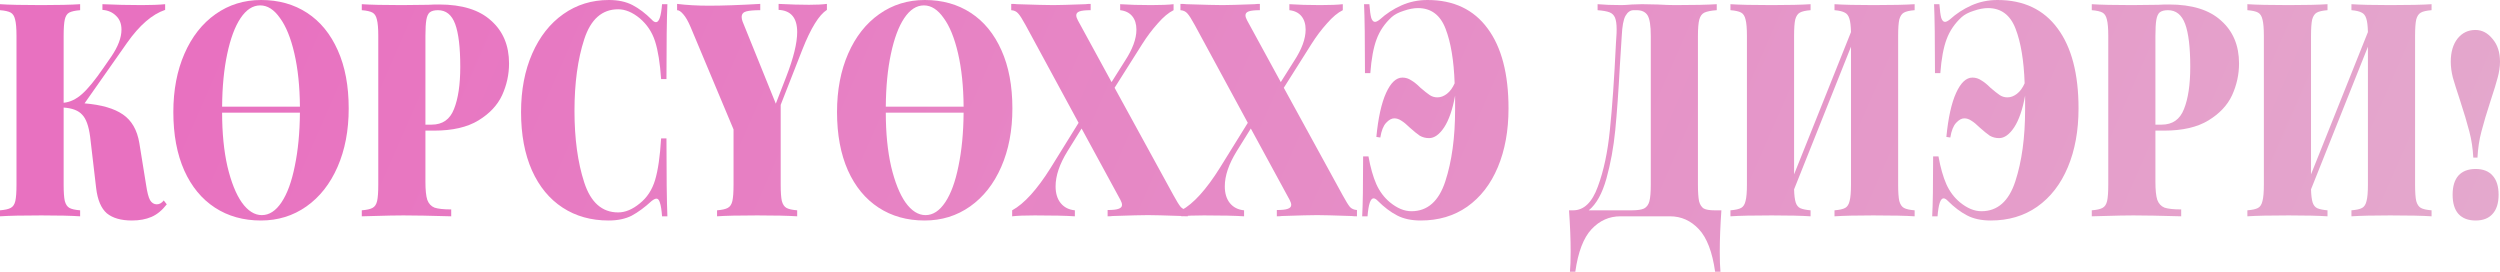
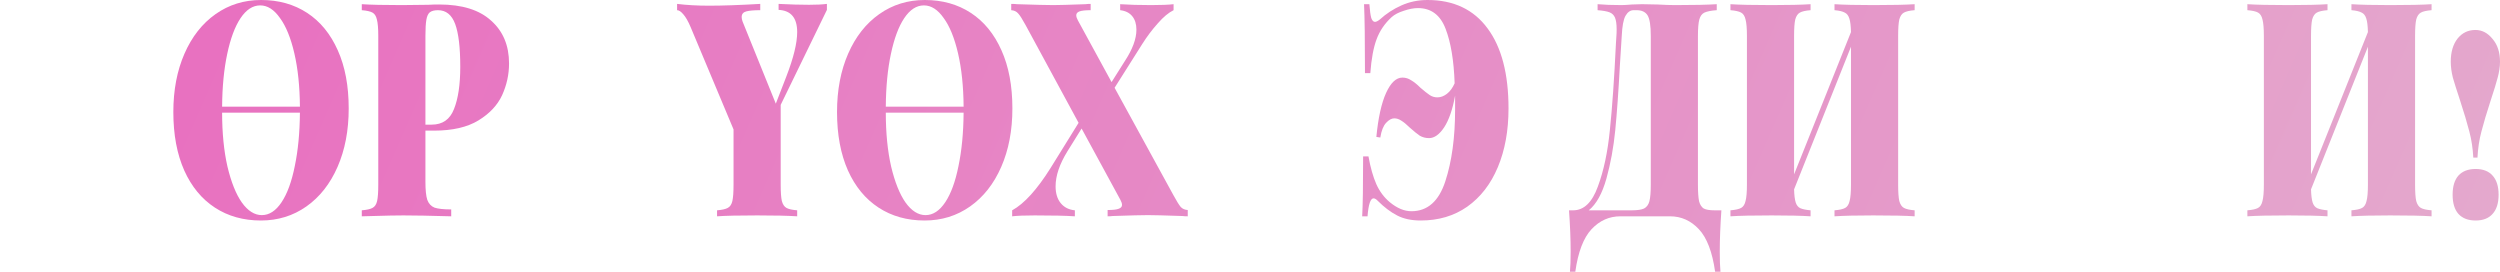
<svg xmlns="http://www.w3.org/2000/svg" width="322" height="35" viewBox="0 0 322 35" fill="none">
-   <path d="M21.48 26.317C20.881 27.089 20.223 27.63 19.505 27.938C18.787 28.247 17.95 28.401 16.992 28.401C15.596 28.401 14.519 28.093 13.761 27.475C13.024 26.832 12.565 25.752 12.385 24.234L11.607 17.596C11.428 16.233 11.089 15.294 10.59 14.78C10.112 14.239 9.314 13.931 8.197 13.853V23.771C8.197 24.748 8.247 25.456 8.347 25.893C8.466 26.33 8.666 26.626 8.945 26.781C9.224 26.935 9.683 27.038 10.321 27.089V27.861C9.164 27.784 7.499 27.745 5.325 27.745C2.912 27.745 1.137 27.784 0 27.861L0 27.089C0.638 27.038 1.097 26.935 1.376 26.781C1.675 26.626 1.875 26.33 1.974 25.893C2.074 25.456 2.124 24.748 2.124 23.771L2.124 4.631C2.124 3.653 2.064 2.946 1.945 2.508C1.845 2.071 1.655 1.775 1.376 1.621C1.097 1.466 0.638 1.363 0 1.312L0 0.54C1.137 0.617 2.912 0.656 5.325 0.656C7.479 0.656 9.144 0.617 10.321 0.54V1.312C9.683 1.363 9.214 1.466 8.915 1.621C8.636 1.775 8.446 2.071 8.347 2.508C8.247 2.946 8.197 3.653 8.197 4.631V13.236C9.015 13.159 9.803 12.786 10.56 12.117C11.318 11.448 12.236 10.329 13.313 8.76L14.33 7.293C15.207 6.007 15.646 4.849 15.646 3.82C15.646 3.074 15.417 2.483 14.958 2.045C14.499 1.582 13.911 1.325 13.193 1.273V0.54C14.868 0.617 16.554 0.656 18.249 0.656C19.465 0.656 20.473 0.617 21.27 0.54V1.273C19.595 1.839 17.96 3.254 16.364 5.518L10.889 13.313C13.063 13.493 14.709 13.969 15.826 14.741C16.962 15.513 17.671 16.747 17.95 18.445L18.817 23.809C18.957 24.761 19.126 25.417 19.326 25.777C19.545 26.137 19.834 26.317 20.193 26.317C20.532 26.317 20.832 26.15 21.091 25.816L21.48 26.317Z" fill="url(#paint0_linear_2601_526)" />
  <path d="M33.634 0C35.888 0 37.862 0.553 39.558 1.659C41.253 2.766 42.569 4.373 43.507 6.483C44.444 8.567 44.913 11.062 44.913 13.969C44.913 16.799 44.434 19.307 43.477 21.494C42.519 23.681 41.183 25.378 39.468 26.588C37.753 27.797 35.798 28.401 33.604 28.401C31.351 28.401 29.376 27.848 27.681 26.742C25.986 25.636 24.669 24.041 23.732 21.957C22.795 19.848 22.326 17.339 22.326 14.432C22.326 11.602 22.805 9.094 23.762 6.907C24.719 4.721 26.055 3.023 27.771 1.814C29.486 0.605 31.44 0 33.634 0ZM33.514 0.695C32.557 0.695 31.71 1.248 30.972 2.354C30.254 3.434 29.685 4.965 29.266 6.946C28.848 8.901 28.628 11.165 28.608 13.738H38.63C38.61 11.139 38.371 8.85 37.912 6.869C37.453 4.888 36.835 3.37 36.057 2.315C35.3 1.235 34.452 0.695 33.514 0.695ZM33.724 27.707C34.681 27.707 35.529 27.154 36.267 26.047C37.005 24.941 37.573 23.385 37.972 21.378C38.391 19.372 38.61 17.082 38.63 14.509H28.608C28.608 17.133 28.838 19.449 29.296 21.455C29.775 23.462 30.393 25.006 31.151 26.086C31.929 27.166 32.787 27.707 33.724 27.707Z" fill="url(#paint1_linear_2601_526)" />
  <path d="M54.795 16.825V23.385C54.795 24.465 54.875 25.25 55.034 25.739C55.214 26.227 55.523 26.562 55.962 26.742C56.42 26.896 57.138 26.974 58.116 26.974V27.861C55.423 27.784 53.369 27.745 51.953 27.745C51.016 27.745 49.709 27.771 48.034 27.823L46.598 27.861V27.089C47.236 27.038 47.695 26.935 47.974 26.781C48.273 26.626 48.473 26.33 48.572 25.893C48.672 25.456 48.722 24.748 48.722 23.771V4.631C48.722 3.653 48.662 2.946 48.542 2.508C48.443 2.071 48.253 1.775 47.974 1.621C47.695 1.466 47.236 1.363 46.598 1.312V0.54C47.735 0.617 49.45 0.656 51.743 0.656L55.184 0.617C55.583 0.592 56.041 0.579 56.56 0.579C59.512 0.579 61.745 1.273 63.261 2.663C64.797 4.026 65.565 5.865 65.565 8.181C65.565 9.596 65.266 10.959 64.667 12.271C64.069 13.557 63.052 14.638 61.616 15.513C60.18 16.387 58.275 16.825 55.902 16.825H54.795ZM56.41 1.312C55.952 1.312 55.603 1.402 55.363 1.582C55.144 1.762 54.994 2.084 54.915 2.547C54.835 3.01 54.795 3.705 54.795 4.631V16.053H55.603C56.999 16.053 57.956 15.384 58.475 14.046C59.013 12.709 59.282 10.895 59.282 8.605C59.282 6.11 59.063 4.27 58.624 3.087C58.185 1.904 57.447 1.312 56.41 1.312Z" fill="url(#paint2_linear_2601_526)" />
-   <path d="M78.421 0C79.617 0 80.635 0.219 81.472 0.656C82.31 1.093 83.128 1.711 83.925 2.508C84.125 2.74 84.314 2.856 84.494 2.856C84.893 2.856 85.152 2.084 85.272 0.54H85.96C85.88 2.367 85.84 5.583 85.84 10.187H85.152C85.012 8.129 84.753 6.509 84.374 5.325C83.995 4.142 83.337 3.151 82.4 2.354C81.462 1.582 80.535 1.196 79.617 1.196C77.543 1.196 76.087 2.483 75.25 5.055C74.412 7.628 73.993 10.702 73.993 14.278C73.993 17.854 74.412 20.928 75.25 23.501C76.087 26.073 77.543 27.359 79.617 27.359C80.535 27.359 81.462 26.974 82.4 26.202C83.337 25.456 83.995 24.452 84.374 23.192C84.753 21.931 85.012 20.143 85.152 17.828H85.84C85.84 22.639 85.88 25.983 85.96 27.861H85.272C85.212 27.038 85.122 26.459 85.002 26.125C84.903 25.764 84.753 25.584 84.554 25.584C84.394 25.584 84.185 25.687 83.925 25.893C83.028 26.716 82.17 27.347 81.353 27.784C80.535 28.195 79.548 28.401 78.391 28.401C76.137 28.401 74.163 27.848 72.468 26.742C70.772 25.636 69.456 24.041 68.519 21.957C67.581 19.848 67.112 17.339 67.112 14.432C67.112 11.602 67.591 9.094 68.548 6.907C69.506 4.721 70.842 3.023 72.557 1.814C74.272 0.605 76.227 0 78.421 0Z" fill="url(#paint3_linear_2601_526)" />
-   <path d="M104.202 0.617C105.14 0.617 105.908 0.579 106.506 0.502V1.273C105.489 1.917 104.432 3.627 103.335 6.406L100.553 13.506V23.771C100.553 24.748 100.603 25.456 100.702 25.893C100.822 26.33 101.021 26.626 101.301 26.781C101.58 26.935 102.038 27.038 102.677 27.089V27.861C101.52 27.784 99.805 27.745 97.531 27.745C95.158 27.745 93.433 27.784 92.356 27.861V27.089C92.994 27.038 93.453 26.935 93.732 26.781C94.031 26.626 94.23 26.33 94.33 25.893C94.43 25.456 94.48 24.748 94.48 23.771V16.67L88.945 3.473C88.626 2.727 88.317 2.187 88.018 1.852C87.719 1.492 87.449 1.312 87.21 1.312V0.502C88.447 0.656 89.823 0.733 91.338 0.733C93.054 0.733 95.248 0.656 97.92 0.502V1.312C97.122 1.312 96.524 1.363 96.125 1.466C95.726 1.569 95.527 1.814 95.527 2.2C95.527 2.38 95.567 2.573 95.646 2.778L99.924 13.352L101.271 9.879C102.208 7.46 102.677 5.544 102.677 4.129C102.677 2.302 101.879 1.351 100.283 1.273V0.502C101.779 0.579 103.086 0.617 104.202 0.617Z" fill="url(#paint4_linear_2601_526)" />
+   <path d="M104.202 0.617C105.14 0.617 105.908 0.579 106.506 0.502V1.273L100.553 13.506V23.771C100.553 24.748 100.603 25.456 100.702 25.893C100.822 26.33 101.021 26.626 101.301 26.781C101.58 26.935 102.038 27.038 102.677 27.089V27.861C101.52 27.784 99.805 27.745 97.531 27.745C95.158 27.745 93.433 27.784 92.356 27.861V27.089C92.994 27.038 93.453 26.935 93.732 26.781C94.031 26.626 94.23 26.33 94.33 25.893C94.43 25.456 94.48 24.748 94.48 23.771V16.67L88.945 3.473C88.626 2.727 88.317 2.187 88.018 1.852C87.719 1.492 87.449 1.312 87.21 1.312V0.502C88.447 0.656 89.823 0.733 91.338 0.733C93.054 0.733 95.248 0.656 97.92 0.502V1.312C97.122 1.312 96.524 1.363 96.125 1.466C95.726 1.569 95.527 1.814 95.527 2.2C95.527 2.38 95.567 2.573 95.646 2.778L99.924 13.352L101.271 9.879C102.208 7.46 102.677 5.544 102.677 4.129C102.677 2.302 101.879 1.351 100.283 1.273V0.502C101.779 0.579 103.086 0.617 104.202 0.617Z" fill="url(#paint4_linear_2601_526)" />
  <path d="M119.117 0C121.371 0 123.345 0.553 125.041 1.659C126.736 2.766 128.052 4.373 128.99 6.483C129.927 8.567 130.396 11.062 130.396 13.969C130.396 16.799 129.917 19.307 128.96 21.494C128.002 23.681 126.666 25.378 124.951 26.588C123.236 27.797 121.281 28.401 119.087 28.401C116.834 28.401 114.859 27.848 113.164 26.742C111.469 25.636 110.152 24.041 109.215 21.957C108.278 19.848 107.809 17.339 107.809 14.432C107.809 11.602 108.288 9.094 109.245 6.907C110.202 4.721 111.538 3.023 113.254 1.814C114.969 0.605 116.923 0 119.117 0ZM118.998 0.695C118.04 0.695 117.193 1.248 116.455 2.354C115.737 3.434 115.168 4.965 114.749 6.946C114.331 8.901 114.111 11.165 114.091 13.738H124.113C124.093 11.139 123.854 8.85 123.395 6.869C122.937 4.888 122.318 3.37 121.54 2.315C120.783 1.235 119.935 0.695 118.998 0.695ZM119.207 27.707C120.164 27.707 121.012 27.154 121.75 26.047C122.488 24.941 123.056 23.385 123.455 21.378C123.874 19.372 124.093 17.082 124.113 14.509H114.091C114.091 17.133 114.321 19.449 114.779 21.455C115.258 23.462 115.876 25.006 116.634 26.086C117.412 27.166 118.27 27.707 119.207 27.707Z" fill="url(#paint5_linear_2601_526)" />
  <path d="M151.127 25.121C151.546 25.893 151.865 26.408 152.085 26.665C152.304 26.896 152.603 27.025 152.982 27.051V27.861C152.703 27.861 152.474 27.848 152.294 27.823C150.02 27.745 148.545 27.707 147.866 27.707C147.109 27.707 145.593 27.745 143.319 27.823C143.14 27.848 142.92 27.861 142.661 27.861V27.051C143.319 27.051 143.788 26.999 144.067 26.896C144.366 26.794 144.516 26.626 144.516 26.395C144.516 26.215 144.446 25.996 144.306 25.739L139.31 16.555L137.486 19.487C136.468 21.134 135.96 22.639 135.96 24.002C135.96 24.903 136.179 25.623 136.618 26.163C137.057 26.703 137.665 27.012 138.443 27.089V27.861C137.306 27.784 135.581 27.745 133.267 27.745C131.991 27.745 131.024 27.784 130.366 27.861V27.089C131.921 26.24 133.577 24.414 135.332 21.61L138.922 15.821L132.101 3.241C131.682 2.47 131.363 1.968 131.143 1.736C130.924 1.479 130.625 1.338 130.246 1.312V0.502C130.545 0.502 130.794 0.515 130.994 0.54C133.327 0.617 134.883 0.656 135.661 0.656C136.339 0.656 137.725 0.617 139.819 0.54C139.999 0.515 140.218 0.502 140.477 0.502V1.312C139.819 1.312 139.34 1.363 139.041 1.466C138.762 1.569 138.622 1.736 138.622 1.968C138.622 2.148 138.692 2.367 138.832 2.624L143.17 10.573L144.875 7.872C145.872 6.354 146.371 5.004 146.371 3.82C146.371 3.1 146.191 2.521 145.832 2.084C145.473 1.646 144.955 1.389 144.277 1.312V0.54C145.413 0.617 146.74 0.656 148.255 0.656C149.532 0.656 150.499 0.617 151.157 0.54V1.312C150.519 1.621 149.841 2.187 149.123 3.01C148.405 3.807 147.737 4.695 147.119 5.673L143.559 11.306L151.127 25.121Z" fill="url(#paint6_linear_2601_526)" />
-   <path d="M172.922 25.121C173.341 25.893 173.66 26.408 173.879 26.665C174.098 26.896 174.398 27.025 174.777 27.051V27.861C174.497 27.861 174.268 27.848 174.088 27.823C171.815 27.745 170.339 27.707 169.661 27.707C168.903 27.707 167.387 27.745 165.114 27.823C164.934 27.848 164.715 27.861 164.455 27.861V27.051C165.114 27.051 165.582 26.999 165.861 26.896C166.161 26.794 166.31 26.626 166.31 26.395C166.31 26.215 166.24 25.996 166.101 25.739L161.105 16.555L159.28 19.487C158.263 21.134 157.754 22.639 157.754 24.002C157.754 24.903 157.974 25.623 158.412 26.163C158.851 26.703 159.459 27.012 160.237 27.089V27.861C159.1 27.784 157.375 27.745 155.062 27.745C153.785 27.745 152.818 27.784 152.16 27.861V27.089C153.716 26.24 155.371 24.414 157.126 21.61L160.716 15.821L153.895 3.241C153.476 2.47 153.157 1.968 152.938 1.736C152.718 1.479 152.419 1.338 152.04 1.312V0.502C152.339 0.502 152.589 0.515 152.788 0.54C155.122 0.617 156.677 0.656 157.455 0.656C158.133 0.656 159.519 0.617 161.613 0.54C161.793 0.515 162.012 0.502 162.272 0.502V1.312C161.613 1.312 161.135 1.363 160.836 1.466C160.556 1.569 160.417 1.736 160.417 1.968C160.417 2.148 160.487 2.367 160.626 2.624L164.964 10.573L166.669 7.872C167.666 6.354 168.165 5.004 168.165 3.82C168.165 3.1 167.986 2.521 167.627 2.084C167.268 1.646 166.749 1.389 166.071 1.312V0.54C167.208 0.617 168.534 0.656 170.05 0.656C171.326 0.656 172.293 0.617 172.952 0.54V1.312C172.313 1.621 171.635 2.187 170.917 3.01C170.199 3.807 169.531 4.695 168.913 5.673L165.353 11.306L172.922 25.121Z" fill="url(#paint7_linear_2601_526)" />
  <path d="M183.857 0C187.227 0 189.81 1.222 191.605 3.666C193.4 6.084 194.297 9.519 194.297 13.969C194.297 16.825 193.839 19.346 192.921 21.532C192.004 23.719 190.687 25.417 188.972 26.626C187.277 27.81 185.283 28.401 182.989 28.401C181.792 28.401 180.775 28.183 179.938 27.745C179.1 27.308 178.282 26.691 177.484 25.893C177.265 25.662 177.076 25.546 176.916 25.546C176.517 25.546 176.258 26.317 176.138 27.861H175.45C175.53 26.446 175.57 23.874 175.57 20.143H176.258C176.517 21.584 176.856 22.78 177.275 23.732C177.694 24.658 178.272 25.43 179.01 26.047C179.947 26.819 180.875 27.205 181.792 27.205C183.867 27.205 185.322 25.919 186.16 23.346C186.998 20.774 187.417 17.699 187.417 14.123V12.31C187.097 14.085 186.629 15.448 186.01 16.4C185.392 17.326 184.744 17.789 184.066 17.789C183.627 17.789 183.228 17.686 182.869 17.481C182.53 17.249 182.101 16.902 181.583 16.439C181.164 16.027 180.805 15.731 180.506 15.551C180.207 15.345 179.898 15.243 179.579 15.243C179.239 15.243 178.89 15.435 178.531 15.821C178.172 16.207 177.923 16.838 177.784 17.712L177.275 17.635C177.514 15.165 177.933 13.274 178.531 11.963C179.13 10.65 179.828 9.994 180.626 9.994C181.044 9.994 181.423 10.11 181.762 10.342C182.121 10.548 182.52 10.869 182.959 11.306C183.438 11.718 183.827 12.027 184.126 12.233C184.425 12.438 184.764 12.541 185.143 12.541C185.562 12.541 185.971 12.387 186.369 12.078C186.768 11.77 187.097 11.319 187.357 10.728C187.257 7.795 186.868 5.454 186.19 3.705C185.512 1.929 184.325 1.042 182.63 1.042C182.091 1.042 181.483 1.158 180.805 1.389C180.147 1.595 179.628 1.865 179.249 2.2C178.352 3.023 177.704 3.975 177.305 5.055C176.906 6.11 176.637 7.563 176.497 9.416H175.809C175.809 5.171 175.769 2.212 175.689 0.54H176.377C176.437 1.363 176.517 1.955 176.617 2.315C176.736 2.65 176.896 2.817 177.095 2.817C177.255 2.817 177.464 2.714 177.724 2.508C178.541 1.762 179.469 1.158 180.506 0.695C181.543 0.232 182.66 0 183.857 0Z" fill="url(#paint8_linear_2601_526)" />
  <path d="M221.715 27.089C221.576 29.07 221.506 30.845 221.506 32.415C221.506 33.495 221.536 34.357 221.596 35H220.908C220.549 32.453 219.851 30.627 218.814 29.52C217.776 28.414 216.54 27.861 215.104 27.861H208.702C207.266 27.861 206.029 28.414 204.992 29.52C203.955 30.627 203.257 32.453 202.898 35H202.21C202.27 34.357 202.3 33.495 202.3 32.415C202.3 30.845 202.23 29.07 202.09 27.089H202.629C204.005 27.089 205.062 26.073 205.8 24.041C206.558 22.009 207.076 19.564 207.356 16.709C207.655 13.853 207.914 10.149 208.133 5.595L208.193 4.631C208.213 4.425 208.223 4.142 208.223 3.782C208.223 3.113 208.153 2.611 208.014 2.277C207.874 1.942 207.635 1.711 207.296 1.582C206.957 1.454 206.448 1.363 205.77 1.312V0.54C206.608 0.617 207.635 0.656 208.851 0.656C209.151 0.656 209.599 0.63 210.198 0.579L211.484 0.54L213.488 0.579C214.406 0.63 215.164 0.656 215.762 0.656C218.135 0.656 219.92 0.617 221.117 0.54V1.312C220.399 1.363 219.871 1.466 219.532 1.621C219.212 1.775 218.993 2.071 218.873 2.508C218.754 2.946 218.694 3.653 218.694 4.631V23.771C218.694 24.748 218.744 25.469 218.843 25.932C218.963 26.369 219.163 26.678 219.442 26.858C219.741 27.012 220.2 27.089 220.818 27.089H221.715ZM212.621 4.631C212.621 3.293 212.481 2.405 212.202 1.968C211.923 1.531 211.454 1.312 210.796 1.312H210.407C209.988 1.312 209.639 1.556 209.36 2.045C209.101 2.508 208.941 3.37 208.881 4.631L208.642 8.412C208.463 11.757 208.263 14.548 208.044 16.786C207.824 18.998 207.445 21.07 206.907 22.999C206.368 24.928 205.611 26.292 204.633 27.089H210.198C210.896 27.089 211.414 27.012 211.753 26.858C212.092 26.678 212.322 26.369 212.441 25.932C212.561 25.469 212.621 24.748 212.621 23.771V4.631Z" fill="url(#paint9_linear_2601_526)" />
  <path d="M246.605 1.312C245.967 1.363 245.508 1.466 245.229 1.621C244.949 1.775 244.75 2.071 244.63 2.508C244.531 2.946 244.481 3.653 244.481 4.631V23.771C244.481 24.748 244.531 25.456 244.63 25.893C244.75 26.33 244.949 26.626 245.229 26.781C245.508 26.935 245.967 27.038 246.605 27.089V27.861C245.468 27.784 243.693 27.745 241.28 27.745C239.126 27.745 237.46 27.784 236.284 27.861V27.089C236.922 27.038 237.381 26.935 237.66 26.781C237.939 26.626 238.128 26.33 238.228 25.893C238.348 25.456 238.408 24.748 238.408 23.771V6.02L231.078 24.388C231.098 25.134 231.168 25.7 231.288 26.086C231.407 26.446 231.607 26.691 231.886 26.819C232.185 26.948 232.624 27.038 233.202 27.089V27.861C232.046 27.784 230.38 27.745 228.206 27.745C225.793 27.745 224.018 27.784 222.881 27.861V27.089C223.519 27.038 223.978 26.935 224.257 26.781C224.537 26.626 224.726 26.33 224.826 25.893C224.945 25.456 225.005 24.748 225.005 23.771V4.631C225.005 3.653 224.945 2.946 224.826 2.508C224.726 2.071 224.537 1.775 224.257 1.621C223.978 1.466 223.519 1.363 222.881 1.312V0.54C224.018 0.617 225.793 0.656 228.206 0.656C230.36 0.656 232.026 0.617 233.202 0.54V1.312C232.564 1.363 232.105 1.466 231.826 1.621C231.547 1.775 231.348 2.071 231.228 2.508C231.128 2.946 231.078 3.653 231.078 4.631V22.459L238.408 4.129C238.388 3.332 238.318 2.753 238.198 2.393C238.079 2.007 237.879 1.749 237.6 1.621C237.321 1.466 236.882 1.363 236.284 1.312V0.54C237.44 0.617 239.106 0.656 241.28 0.656C243.693 0.656 245.468 0.617 246.605 0.54V1.312Z" fill="url(#paint10_linear_2601_526)" />
-   <path d="M257.274 0C260.644 0 263.227 1.222 265.022 3.666C266.817 6.084 267.715 9.519 267.715 13.969C267.715 16.825 267.256 19.346 266.338 21.532C265.421 23.719 264.105 25.417 262.389 26.626C260.694 27.81 258.7 28.401 256.406 28.401C255.21 28.401 254.192 28.183 253.355 27.745C252.517 27.308 251.699 26.691 250.902 25.893C250.682 25.662 250.493 25.546 250.333 25.546C249.934 25.546 249.675 26.317 249.555 27.861H248.867C248.947 26.446 248.987 23.874 248.987 20.143H249.675C249.934 21.584 250.273 22.78 250.692 23.732C251.111 24.658 251.689 25.43 252.427 26.047C253.365 26.819 254.292 27.205 255.21 27.205C257.284 27.205 258.74 25.919 259.577 23.346C260.415 20.774 260.834 17.699 260.834 14.123V12.31C260.515 14.085 260.046 15.448 259.428 16.4C258.81 17.326 258.161 17.789 257.483 17.789C257.044 17.789 256.646 17.686 256.287 17.481C255.948 17.249 255.519 16.902 255 16.439C254.581 16.027 254.222 15.731 253.923 15.551C253.624 15.345 253.315 15.243 252.996 15.243C252.657 15.243 252.308 15.435 251.949 15.821C251.59 16.207 251.34 16.838 251.201 17.712L250.692 17.635C250.932 15.165 251.35 13.274 251.949 11.963C252.547 10.65 253.245 9.994 254.043 9.994C254.462 9.994 254.841 10.11 255.18 10.342C255.539 10.548 255.938 10.869 256.376 11.306C256.855 11.718 257.244 12.027 257.543 12.233C257.842 12.438 258.181 12.541 258.56 12.541C258.979 12.541 259.388 12.387 259.787 12.078C260.186 11.77 260.515 11.319 260.774 10.728C260.674 7.795 260.285 5.454 259.607 3.705C258.929 1.929 257.743 1.042 256.047 1.042C255.509 1.042 254.9 1.158 254.222 1.389C253.564 1.595 253.046 1.865 252.667 2.2C251.769 3.023 251.121 3.975 250.722 5.055C250.323 6.11 250.054 7.563 249.914 9.416H249.226C249.226 5.171 249.186 2.212 249.107 0.54H249.795C249.855 1.363 249.934 1.955 250.034 2.315C250.154 2.65 250.313 2.817 250.513 2.817C250.672 2.817 250.882 2.714 251.141 2.508C251.959 1.762 252.886 1.158 253.923 0.695C254.96 0.232 256.077 0 257.274 0Z" fill="url(#paint11_linear_2601_526)" />
-   <path d="M277.618 16.825V23.385C277.618 24.465 277.698 25.25 277.857 25.739C278.037 26.227 278.346 26.562 278.784 26.742C279.243 26.896 279.961 26.974 280.938 26.974V27.861C278.246 27.784 276.192 27.745 274.776 27.745C273.838 27.745 272.532 27.771 270.857 27.823L269.421 27.861V27.089C270.059 27.038 270.518 26.935 270.797 26.781C271.096 26.626 271.295 26.33 271.395 25.893C271.495 25.456 271.545 24.748 271.545 23.771V4.631C271.545 3.653 271.485 2.946 271.365 2.508C271.266 2.071 271.076 1.775 270.797 1.621C270.518 1.466 270.059 1.363 269.421 1.312V0.54C270.558 0.617 272.273 0.656 274.566 0.656L278.007 0.617C278.406 0.592 278.864 0.579 279.383 0.579C282.335 0.579 284.568 1.273 286.084 2.663C287.62 4.026 288.388 5.865 288.388 8.181C288.388 9.596 288.088 10.959 287.49 12.271C286.892 13.557 285.875 14.638 284.439 15.513C283.003 16.387 281.098 16.825 278.725 16.825H277.618ZM279.233 1.312C278.775 1.312 278.425 1.402 278.186 1.582C277.967 1.762 277.817 2.084 277.737 2.547C277.658 3.01 277.618 3.705 277.618 4.631V16.053H278.425C279.822 16.053 280.779 15.384 281.297 14.046C281.836 12.709 282.105 10.895 282.105 8.605C282.105 6.11 281.886 4.27 281.447 3.087C281.008 1.904 280.27 1.312 279.233 1.312Z" fill="url(#paint12_linear_2601_526)" />
  <path d="M313.186 1.312C312.548 1.363 312.089 1.466 311.81 1.621C311.53 1.775 311.331 2.071 311.211 2.508C311.112 2.946 311.062 3.653 311.062 4.631V23.771C311.062 24.748 311.112 25.456 311.211 25.893C311.331 26.33 311.53 26.626 311.81 26.781C312.089 26.935 312.548 27.038 313.186 27.089V27.861C312.049 27.784 310.274 27.745 307.861 27.745C305.707 27.745 304.041 27.784 302.865 27.861V27.089C303.503 27.038 303.962 26.935 304.241 26.781C304.52 26.626 304.709 26.33 304.809 25.893C304.929 25.456 304.989 24.748 304.989 23.771V6.02L297.659 24.388C297.679 25.134 297.749 25.7 297.869 26.086C297.988 26.446 298.188 26.691 298.467 26.819C298.766 26.948 299.205 27.038 299.783 27.089V27.861C298.627 27.784 296.961 27.745 294.787 27.745C292.374 27.745 290.599 27.784 289.462 27.861V27.089C290.1 27.038 290.559 26.935 290.838 26.781C291.118 26.626 291.307 26.33 291.407 25.893C291.526 25.456 291.586 24.748 291.586 23.771V4.631C291.586 3.653 291.526 2.946 291.407 2.508C291.307 2.071 291.118 1.775 290.838 1.621C290.559 1.466 290.1 1.363 289.462 1.312V0.54C290.599 0.617 292.374 0.656 294.787 0.656C296.941 0.656 298.607 0.617 299.783 0.54V1.312C299.145 1.363 298.686 1.466 298.407 1.621C298.128 1.775 297.928 2.071 297.809 2.508C297.709 2.946 297.659 3.653 297.659 4.631V22.459L304.989 4.129C304.969 3.332 304.899 2.753 304.779 2.393C304.66 2.007 304.46 1.749 304.181 1.621C303.902 1.466 303.463 1.363 302.865 1.312V0.54C304.021 0.617 305.687 0.656 307.861 0.656C310.274 0.656 312.049 0.617 313.186 0.54V1.312Z" fill="url(#paint13_linear_2601_526)" />
  <path d="M318.829 3.859C319.686 3.859 320.424 4.245 321.043 5.017C321.681 5.763 322 6.74 322 7.949C322 8.592 321.9 9.274 321.701 9.994C321.521 10.689 321.222 11.667 320.803 12.927C320.285 14.522 319.886 15.86 319.607 16.941C319.327 17.995 319.158 19.114 319.098 20.298H318.56C318.5 19.114 318.33 17.995 318.051 16.941C317.772 15.86 317.373 14.522 316.854 12.927C316.436 11.667 316.126 10.689 315.927 9.994C315.748 9.274 315.658 8.592 315.658 7.949C315.658 6.714 315.947 5.724 316.525 4.978C317.124 4.232 317.892 3.859 318.829 3.859ZM318.859 21.764C319.816 21.764 320.544 22.047 321.043 22.613C321.561 23.179 321.82 24.002 321.82 25.083C321.82 26.163 321.561 26.986 321.043 27.552C320.544 28.118 319.816 28.401 318.859 28.401C317.901 28.401 317.164 28.118 316.645 27.552C316.146 26.986 315.897 26.163 315.897 25.083C315.897 24.002 316.146 23.179 316.645 22.613C317.164 22.047 317.901 21.764 318.859 21.764Z" fill="url(#paint14_linear_2601_526)" />
  <defs>
    <linearGradient id="paint0_linear_2601_526" x1="25.875" y1="7.594" x2="284.318" y2="120.929" gradientUnits="userSpaceOnUse">
      <stop stop-color="#E871C0" />
      <stop offset="1" stop-color="#E4A9CD" />
    </linearGradient>
    <linearGradient id="paint1_linear_2601_526" x1="25.875" y1="7.594" x2="284.318" y2="120.929" gradientUnits="userSpaceOnUse">
      <stop stop-color="#E871C0" />
      <stop offset="1" stop-color="#E4A9CD" />
    </linearGradient>
    <linearGradient id="paint2_linear_2601_526" x1="25.875" y1="7.594" x2="284.318" y2="120.929" gradientUnits="userSpaceOnUse">
      <stop stop-color="#E871C0" />
      <stop offset="1" stop-color="#E4A9CD" />
    </linearGradient>
    <linearGradient id="paint3_linear_2601_526" x1="25.875" y1="7.594" x2="284.318" y2="120.929" gradientUnits="userSpaceOnUse">
      <stop stop-color="#E871C0" />
      <stop offset="1" stop-color="#E4A9CD" />
    </linearGradient>
    <linearGradient id="paint4_linear_2601_526" x1="25.875" y1="7.594" x2="284.318" y2="120.929" gradientUnits="userSpaceOnUse">
      <stop stop-color="#E871C0" />
      <stop offset="1" stop-color="#E4A9CD" />
    </linearGradient>
    <linearGradient id="paint5_linear_2601_526" x1="25.875" y1="7.594" x2="284.318" y2="120.929" gradientUnits="userSpaceOnUse">
      <stop stop-color="#E871C0" />
      <stop offset="1" stop-color="#E4A9CD" />
    </linearGradient>
    <linearGradient id="paint6_linear_2601_526" x1="25.875" y1="7.594" x2="284.318" y2="120.929" gradientUnits="userSpaceOnUse">
      <stop stop-color="#E871C0" />
      <stop offset="1" stop-color="#E4A9CD" />
    </linearGradient>
    <linearGradient id="paint7_linear_2601_526" x1="25.875" y1="7.594" x2="284.318" y2="120.929" gradientUnits="userSpaceOnUse">
      <stop stop-color="#E871C0" />
      <stop offset="1" stop-color="#E4A9CD" />
    </linearGradient>
    <linearGradient id="paint8_linear_2601_526" x1="25.875" y1="7.594" x2="284.318" y2="120.929" gradientUnits="userSpaceOnUse">
      <stop stop-color="#E871C0" />
      <stop offset="1" stop-color="#E4A9CD" />
    </linearGradient>
    <linearGradient id="paint9_linear_2601_526" x1="25.875" y1="7.594" x2="284.318" y2="120.929" gradientUnits="userSpaceOnUse">
      <stop stop-color="#E871C0" />
      <stop offset="1" stop-color="#E4A9CD" />
    </linearGradient>
    <linearGradient id="paint10_linear_2601_526" x1="25.875" y1="7.594" x2="284.318" y2="120.929" gradientUnits="userSpaceOnUse">
      <stop stop-color="#E871C0" />
      <stop offset="1" stop-color="#E4A9CD" />
    </linearGradient>
    <linearGradient id="paint11_linear_2601_526" x1="25.875" y1="7.594" x2="284.318" y2="120.929" gradientUnits="userSpaceOnUse">
      <stop stop-color="#E871C0" />
      <stop offset="1" stop-color="#E4A9CD" />
    </linearGradient>
    <linearGradient id="paint12_linear_2601_526" x1="25.875" y1="7.594" x2="284.318" y2="120.929" gradientUnits="userSpaceOnUse">
      <stop stop-color="#E871C0" />
      <stop offset="1" stop-color="#E4A9CD" />
    </linearGradient>
    <linearGradient id="paint13_linear_2601_526" x1="25.875" y1="7.594" x2="284.318" y2="120.929" gradientUnits="userSpaceOnUse">
      <stop stop-color="#E871C0" />
      <stop offset="1" stop-color="#E4A9CD" />
    </linearGradient>
    <linearGradient id="paint14_linear_2601_526" x1="25.875" y1="7.594" x2="284.318" y2="120.929" gradientUnits="userSpaceOnUse">
      <stop stop-color="#E871C0" />
      <stop offset="1" stop-color="#E4A9CD" />
    </linearGradient>
  </defs>
</svg>